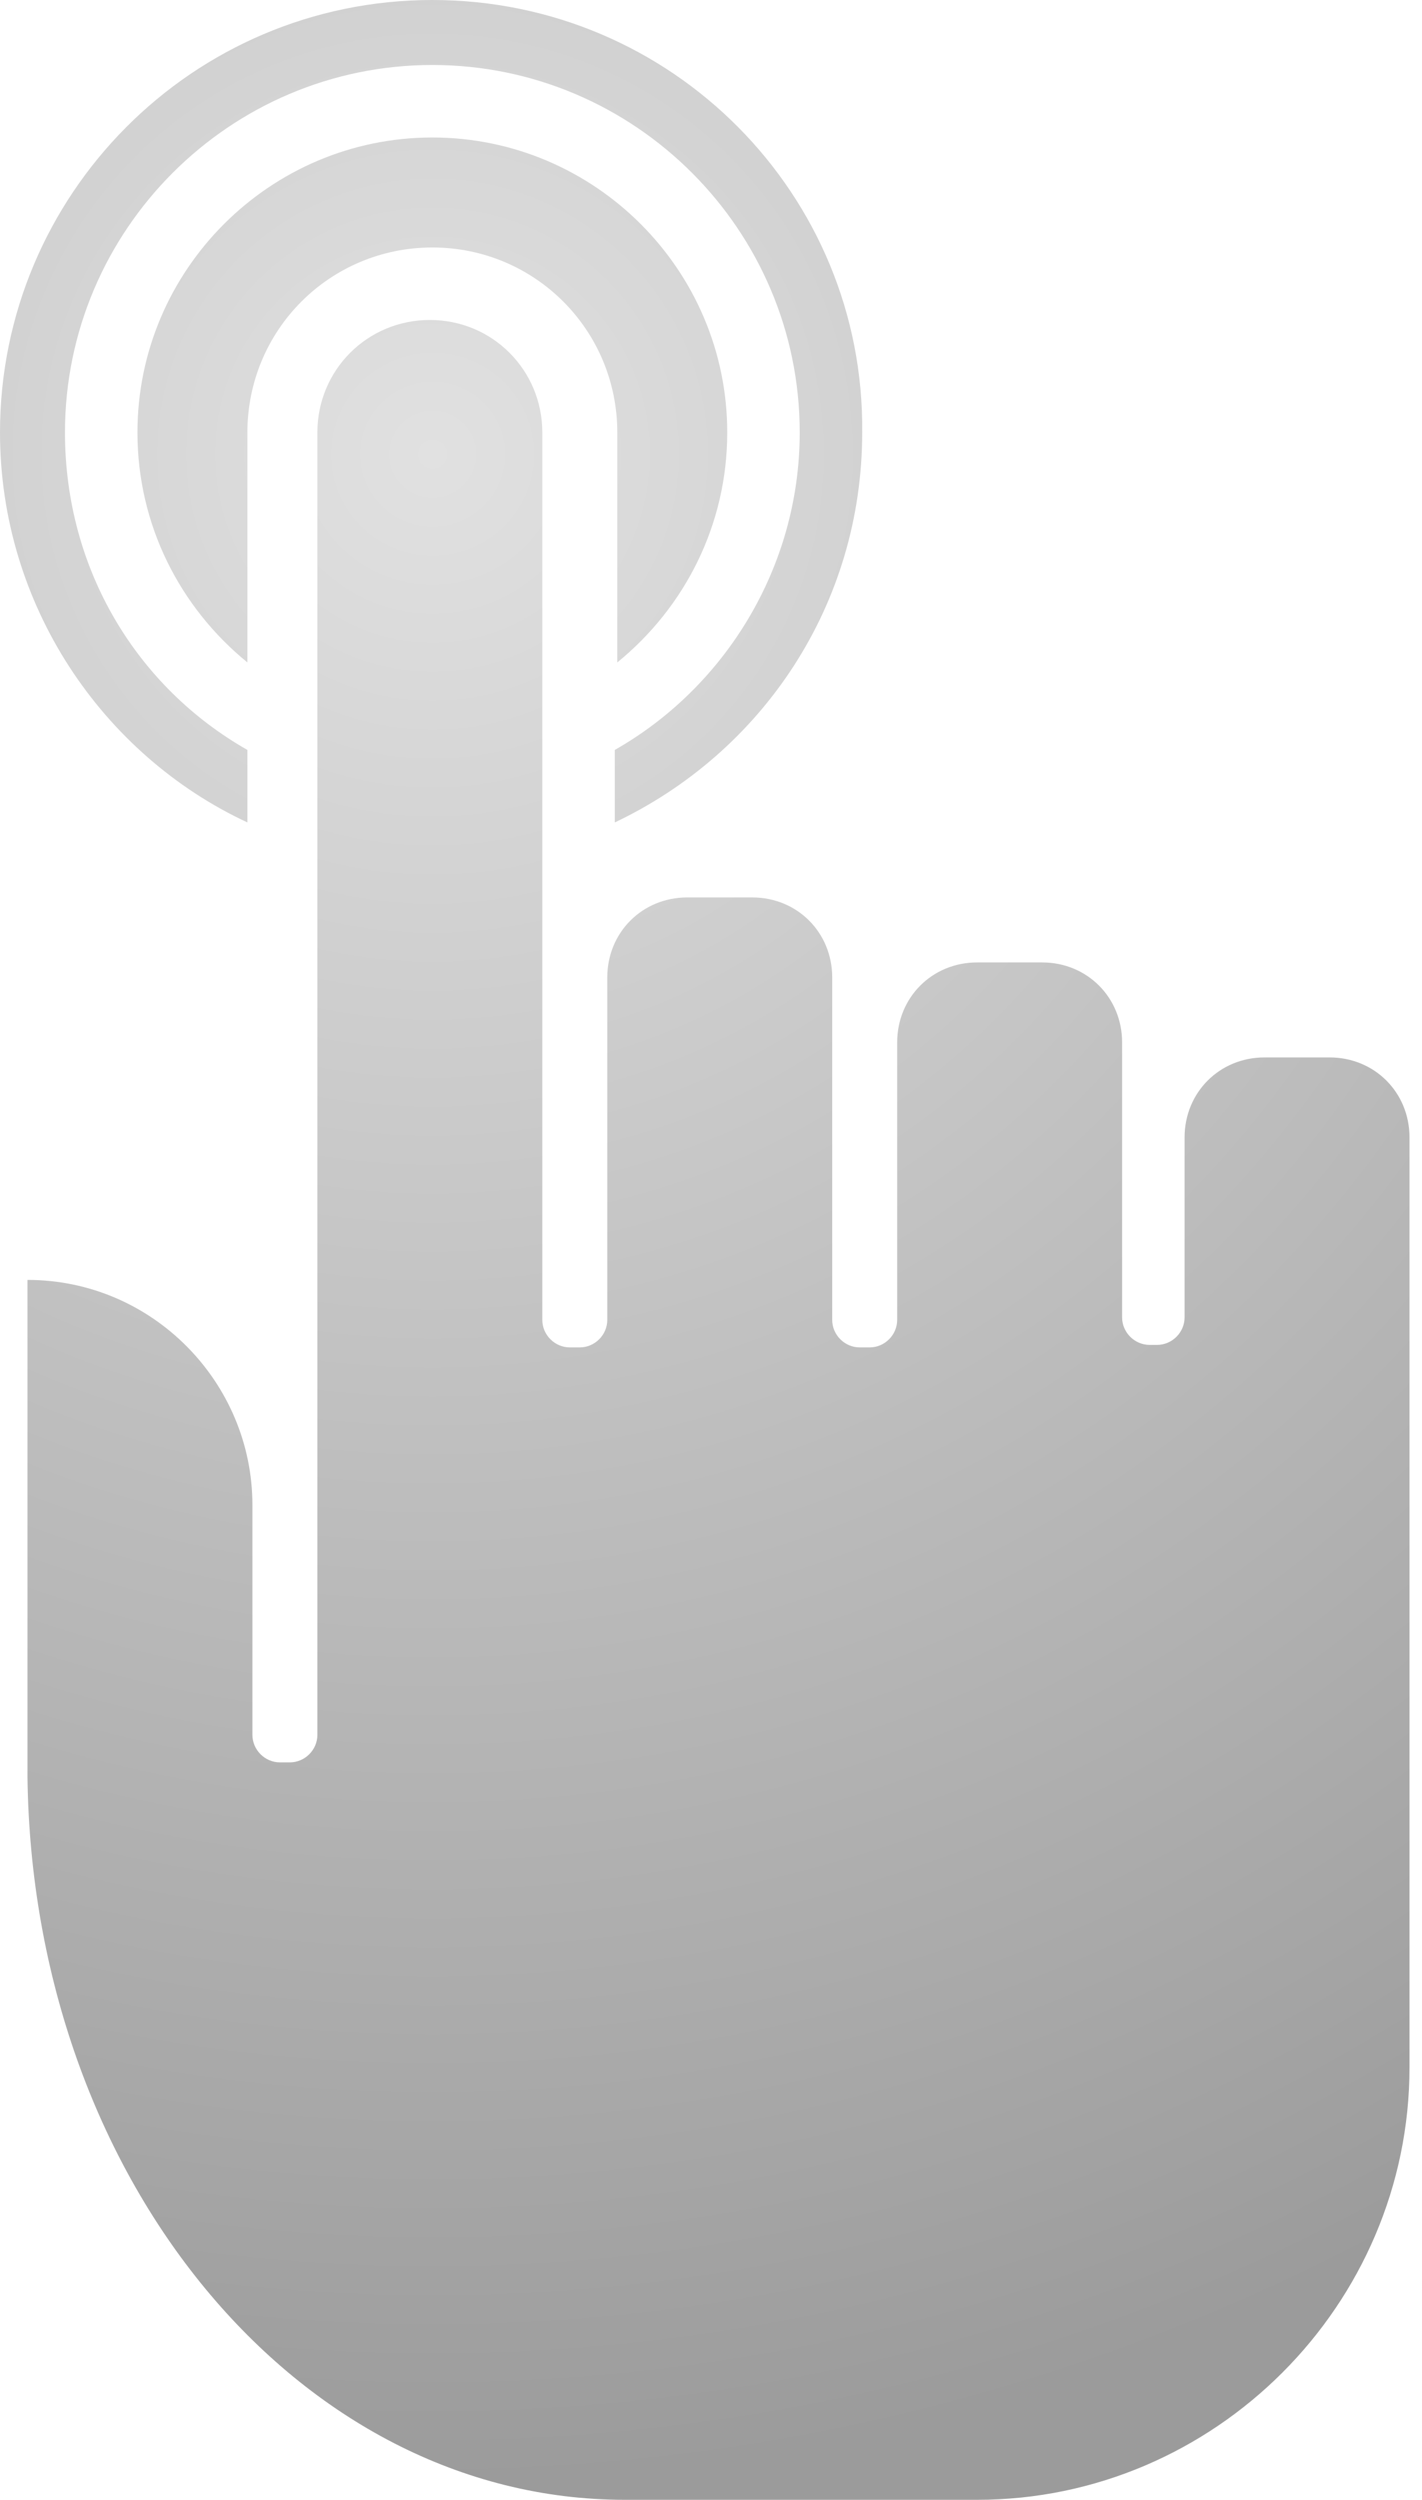
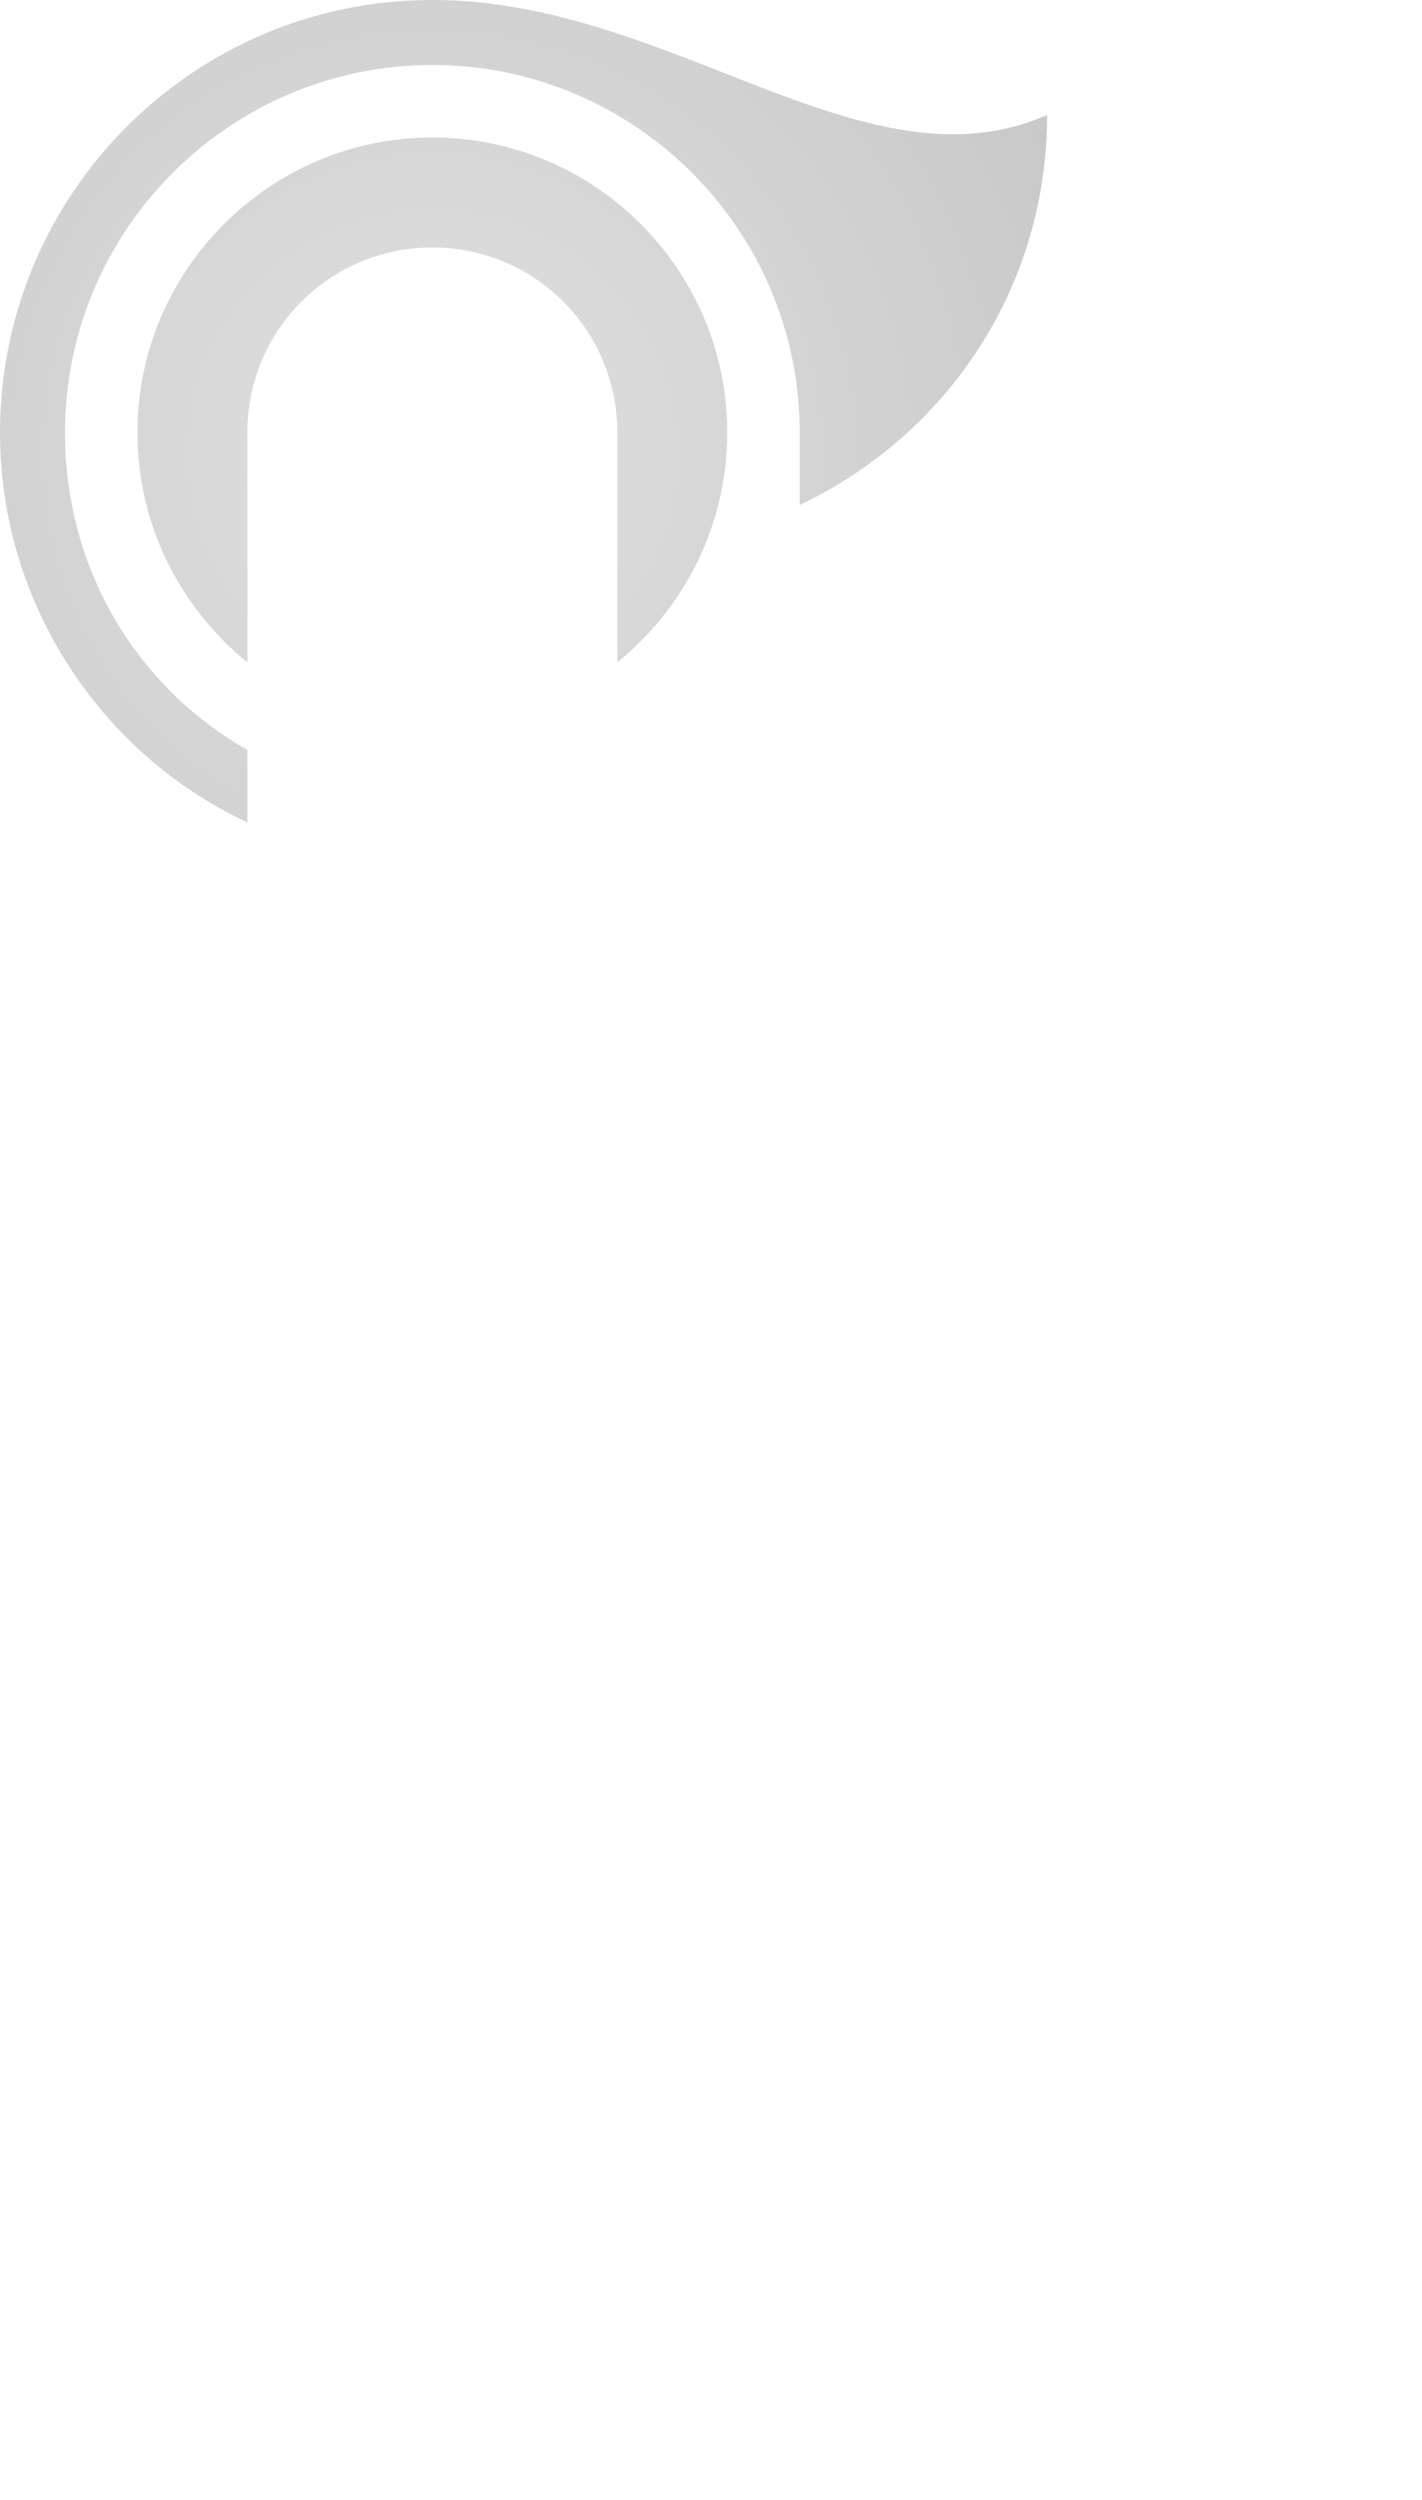
<svg xmlns="http://www.w3.org/2000/svg" version="1.1" id="Laag_1" x="0px" y="0px" viewBox="0 0 56.9 100" style="enable-background:new 0 0 56.9 100;" xml:space="preserve">
  <style type="text/css">
	.st0{fill:url(#SVGID_1_);}
	.st1{fill:url(#SVGID_2_);}
	.st2{fill:url(#SVGID_3_);}
</style>
  <g>
    <g>
      <radialGradient id="SVGID_1_" cx="17.308" cy="18.162" r="81.204" gradientUnits="userSpaceOnUse">
        <stop offset="0" style="stop-color:#E1E1E1" />
        <stop offset="1" style="stop-color:#9B9B9B" />
      </radialGradient>
      <path class="st0" d="M29.1,17.3c0-6.5-5.3-11.8-11.8-11.8S5.5,10.8,5.5,17.3c0,3.7,1.7,7,4.4,9.2v-9.2c0-4.1,3.3-7.4,7.4-7.4    s7.4,3.3,7.4,7.4v9.2C27.4,24.3,29.1,21,29.1,17.3z" />
      <radialGradient id="SVGID_2_" cx="17.308" cy="18.162" r="81.204" gradientUnits="userSpaceOnUse">
        <stop offset="0" style="stop-color:#E1E1E1" />
        <stop offset="1" style="stop-color:#9B9B9B" />
      </radialGradient>
-       <path class="st1" d="M2.6,17.3c0-8.1,6.6-14.7,14.7-14.7s14.7,6.6,14.7,14.7c0,5.4-3,10.2-7.4,12.7v2.9c5.9-2.8,9.9-8.7,9.9-15.6    C34.6,7.8,26.9,0,17.3,0S0,7.8,0,17.3c0,6.9,4.1,12.9,9.9,15.6v-2.9C5.5,27.5,2.6,22.8,2.6,17.3z" />
+       <path class="st1" d="M2.6,17.3c0-8.1,6.6-14.7,14.7-14.7s14.7,6.6,14.7,14.7v2.9c5.9-2.8,9.9-8.7,9.9-15.6    C34.6,7.8,26.9,0,17.3,0S0,7.8,0,17.3c0,6.9,4.1,12.9,9.9,15.6v-2.9C5.5,27.5,2.6,22.8,2.6,17.3z" />
    </g>
    <radialGradient id="SVGID_3_" cx="17.308" cy="18.162" r="81.204" gradientUnits="userSpaceOnUse">
      <stop offset="0" style="stop-color:#E1E1E1" />
      <stop offset="1" style="stop-color:#9B9B9B" />
    </radialGradient>
-     <path class="st2" d="M53.2,42.3h-2.6c-1.8,0-3.2,1.4-3.2,3.2v7.2c0,0.6-0.5,1.1-1.1,1.1H46c-0.6,0-1.1-0.5-1.1-1.1V41.7   c0-1.8-1.4-3.2-3.2-3.2h-2.6c-1.8,0-3.2,1.4-3.2,3.2v11.1c0,0.6-0.5,1.1-1.1,1.1h-0.4c-0.6,0-1.1-0.5-1.1-1.1V39.1   c0-1.8-1.4-3.2-3.2-3.2h-2.6c-1.8,0-3.2,1.4-3.2,3.2v13.7c0,0.6-0.5,1.1-1.1,1.1h-0.4c-0.6,0-1.1-0.5-1.1-1.1V17.3   c0-2.5-2-4.5-4.5-4.5s-4.5,2-4.5,4.5v52.1c0,0.6-0.5,1.1-1.1,1.1h-0.4c-0.6,0-1.1-0.5-1.1-1.1v-9.2c0-4.9-4-9-9-9v19.9   C1.3,87.1,11.9,100,25,100h14.1c9.5,0,17.3-7.8,17.3-17.3V45.5C56.4,43.7,55,42.3,53.2,42.3z" />
  </g>
</svg>